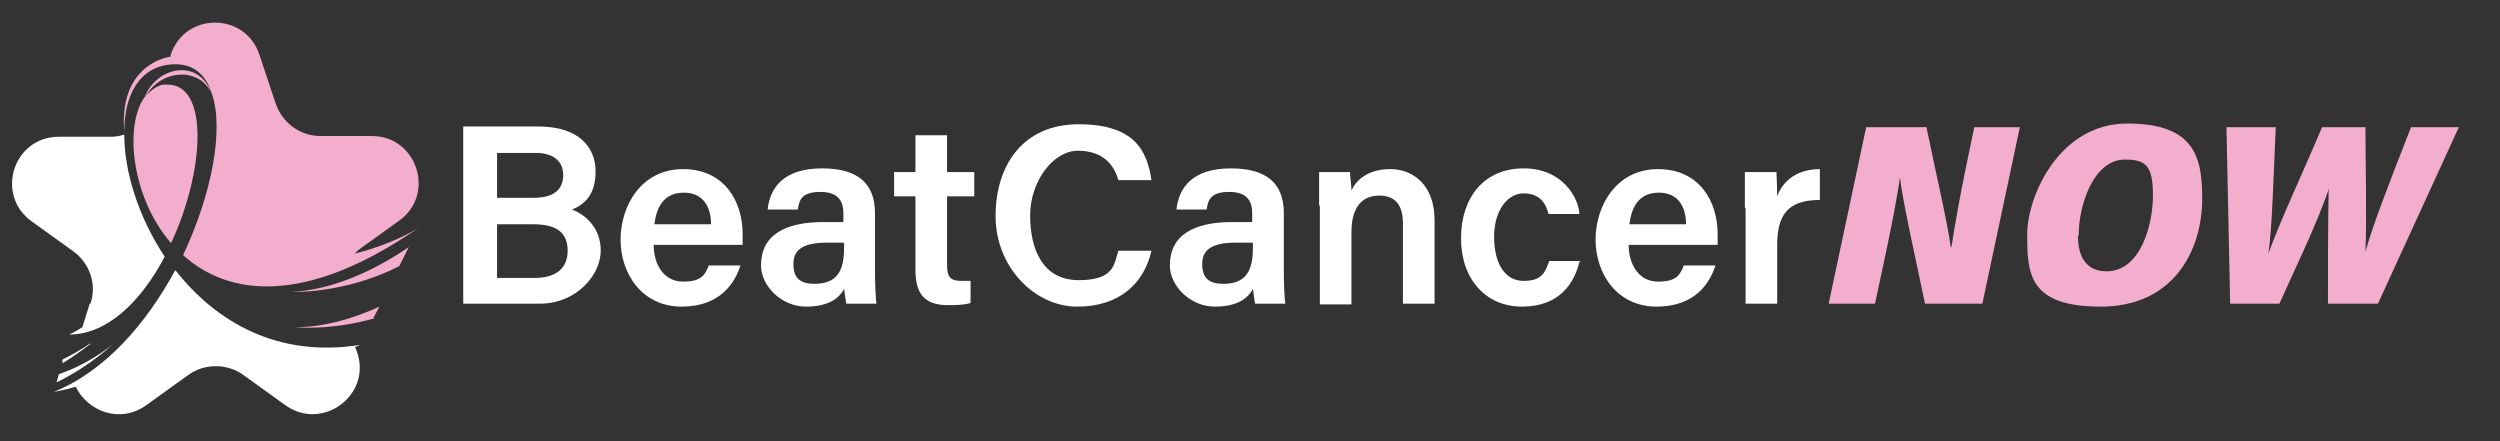
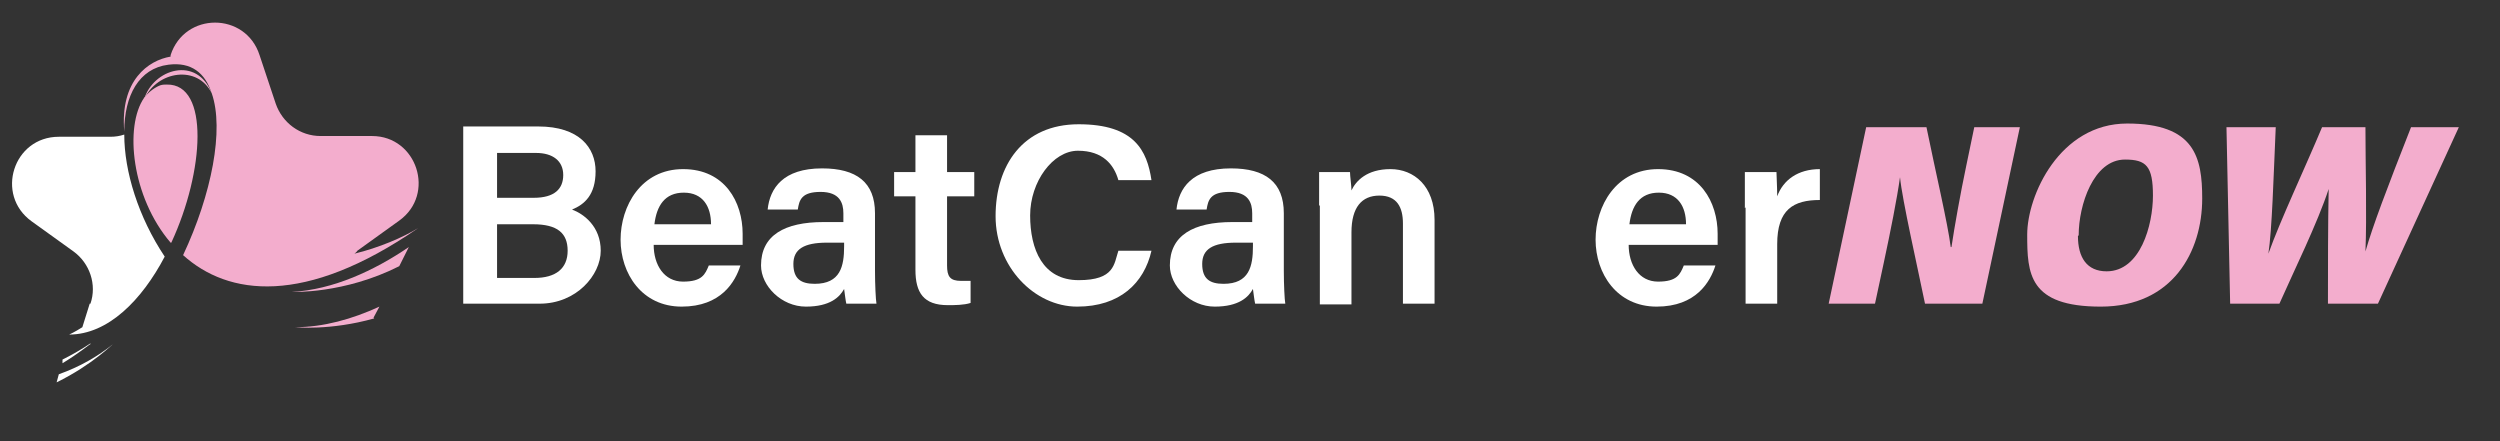
<svg xmlns="http://www.w3.org/2000/svg" id="Layer_1" width="340" height="60" version="1.1" viewBox="0 0 340 60">
  <rect x="0" y="0" width="340" height="60" fill="#333333" stroke="none" />
  <defs>
    <style> .st0 { fill: #f3adcd; } .st1 { fill: #fff; } </style>
  </defs>
  <g>
    <path class="st1" d="M63.1,17.2h10.1c5.6,0,7.8,2.9,7.8,6.1s-1.5,4.5-3.2,5.2c1.6.6,3.9,2.3,3.9,5.6s-3.3,7.2-8.3,7.2h-10.4v-24.1ZM72.6,26.9c2.8,0,4-1.2,4-3.1s-1.4-3-3.7-3h-5.3v6.1h5.1ZM67.6,37.8h5.1c2.9,0,4.5-1.3,4.5-3.7s-1.4-3.6-4.7-3.6h-4.9v7.3Z" />
    <path class="st1" d="M88.9,33.3c0,2.7,1.4,5,4,5s3-1,3.5-2.2h4.3c-.7,2.2-2.6,5.6-8,5.6s-8.3-4.5-8.3-9.1,2.8-9.6,8.5-9.6,8.1,4.5,8.1,8.8,0,1,0,1.5h-12.1ZM96.7,30.5c0-2.4-1.1-4.3-3.7-4.3s-3.7,1.8-4,4.3h7.7Z" />
    <path class="st1" d="M119,36.9c0,1.7.1,3.9.2,4.4h-4.1c-.1-.4-.2-1.3-.3-2-.6,1.1-1.9,2.4-5.2,2.4s-6.1-2.8-6.1-5.6c0-4.1,3.2-5.9,8.5-5.9h2.7v-1.2c0-1.4-.5-2.9-3.1-2.9s-2.9,1.1-3.1,2.4h-4.1c.3-2.9,2.1-5.6,7.4-5.6,4.7,0,7.2,1.9,7.2,6.1v7.9ZM114.8,33h-2.3c-3.2,0-4.6.9-4.6,2.9s1,2.7,2.9,2.7c3.5,0,4-2.4,4-5.1v-.5Z" />
    <path class="st1" d="M121.6,23.4h2.9v-5h4.3v5h3.7v3.3h-3.7v9.4c0,1.5.4,2.1,1.9,2.1s.9,0,1.3,0v3c-.9.3-2.2.3-3.1.3-3.3,0-4.4-1.7-4.4-4.8v-10h-2.9v-3.3Z" />
    <path class="st1" d="M156.6,34.1c-1,4.4-4.3,7.6-10.1,7.6s-11.1-5.4-11.1-12.3,3.7-12.5,11.3-12.5,9.3,3.6,9.9,7.6h-4.5c-.6-2.1-2.1-4-5.5-4s-6.5,4.2-6.5,8.8,1.7,8.8,6.6,8.8,4.8-2.2,5.4-4h4.5Z" />
    <path class="st1" d="M174.6,36.9c0,1.7.1,3.9.2,4.4h-4.1c-.1-.4-.2-1.3-.3-2-.6,1.1-1.9,2.4-5.2,2.4s-6.1-2.8-6.1-5.6c0-4.1,3.2-5.9,8.5-5.9h2.7v-1.2c0-1.4-.5-2.9-3.1-2.9s-2.9,1.1-3.1,2.4h-4.1c.3-2.9,2.1-5.6,7.4-5.6,4.7,0,7.2,1.9,7.2,6.1v7.9ZM170.4,33h-2.3c-3.2,0-4.6.9-4.6,2.9s1,2.7,2.9,2.7c3.5,0,4-2.4,4-5.1v-.5Z" />
    <path class="st1" d="M179.4,27.9c0-1.5,0-3.2,0-4.5h4.2c0,.5.2,1.9.2,2.5.6-1.3,2.1-2.9,5.3-2.9s6,2.3,6,6.9v11.4h-4.3v-10.9c0-2.2-.8-3.8-3.2-3.8s-3.8,1.6-3.8,5v9.8h-4.3v-13.4Z" />
-     <path class="st1" d="M214.8,35.6c-.7,3-2.8,6.1-7.8,6.1s-8.3-3.8-8.3-9.3,3.1-9.5,8.5-9.5,7.5,4.1,7.6,6.2h-4.2c-.4-1.6-1.3-2.8-3.4-2.8s-4,2.2-4,5.9,1.5,6,4,6,2.9-1.1,3.5-2.7h4.3Z" />
    <path class="st1" d="M221.5,33.3c0,2.7,1.4,5,4,5s3-1,3.5-2.2h4.3c-.7,2.2-2.6,5.6-8,5.6s-8.3-4.5-8.3-9.1,2.8-9.6,8.5-9.6,8.1,4.5,8.1,8.8,0,1,0,1.5h-12.1ZM229.3,30.5c0-2.4-1.1-4.3-3.7-4.3s-3.7,1.8-4,4.3h7.7Z" />
    <path class="st1" d="M237.3,28.3c0-2,0-3.5,0-4.9h4.3c0,.4.1,2.1.1,3.3.8-2.2,2.8-3.7,5.8-3.7v4.2c-3.6,0-5.8,1.3-5.8,6v8.1h-4.3v-13.1Z" />
    <path class="st0" d="M248.7,41.3l5.1-24h8.2c1.2,5.9,2.9,13.1,3.3,16.3h.1c.4-2.7,1.2-7.2,2-11l1.1-5.3h6.2l-5.1,24h-7.8c-1-4.9-3.1-14.1-3.4-17.2h0c-.4,2.9-1.3,7.4-2.2,11.6l-1.2,5.6h-6.2Z" />
    <path class="st0" d="M299.5,27c0,7.2-4,14.7-13.8,14.7s-10-4.5-10-9.8,4.4-15.1,13.6-15.1,10.2,4.6,10.2,10.2ZM282.6,32.1c0,2.9,1.2,4.8,3.9,4.8,4.6,0,6.3-6.3,6.3-10.3s-.9-4.9-3.8-4.9c-4.3,0-6.3,6.2-6.3,10.3Z" />
    <path class="st0" d="M303.3,41.3l-.5-24h6.7c-.3,6.8-.5,13.9-1,17.2h0c1.6-4.5,5-11.7,7.3-17.2h5.9c0,4.9.2,12.1,0,16.9h0c1-3.5,2.9-8.5,6.2-16.9h6.5l-11,24h-6.8c0-4.6,0-10.9.1-15.6h0c-1.5,4.6-4.8,11.3-6.7,15.6h-6.8Z" />
  </g>
  <g>
    <path class="st0" d="M16.9,17.9c0-4.9,2-8.6,6-9.1,3.1-.4,5,1.1,5.9,3.9-2-5.2-8-3.3-9.2.8,1.8-3.9,7.3-4.7,9.2-.8,1.7,4.9,0,13.7-3.9,22,6.1,5.5,16.5,7,32-3.7-2.1,1.3-5.4,2.7-8.7,3.5.1-.1.3-.2.4-.4l5.7-4.1c5-3.6,2.4-11.5-3.7-11.5h-7c-2.8,0-5.2-1.8-6.1-4.4l-2.2-6.6c-1.9-5.9-10.2-5.9-12.1,0v.2c-3,.5-6.9,3.2-6.3,10.2h0Z" />
    <path class="st0" d="M23.3,33c4.5-9.7,5.2-21.6-.6-21.5-.3,0-.6,0-.9.1,0,0-1.2.4-2.2,1.7-2.7,3.9-1.7,13.5,3.6,19.7Z" />
    <path class="st1" d="M15.5,46.7c-2.2,1.8-4.7,3.2-7.5,4.2l-.3,1.1c4.9-2.4,7.7-5.3,7.8-5.3Z" />
    <path class="st1" d="M12.2,41.3l-1,3.2c-1.1.7-1.8,1-1.8,1,5.3,0,9.9-4.7,13-10.6-3.6-5.4-5.5-11.6-5.5-16.6-.6.2-1.2.3-1.9.3h-7c-6.2,0-8.7,7.9-3.7,11.5l5.7,4.1c2.2,1.6,3.2,4.5,2.3,7.1Z" />
    <path class="st0" d="M50.8,43.2l.8-1.5c-3.7,1.7-7.6,2.8-11.5,2.8,0,0,4.8.5,10.8-1.2Z" />
    <path class="st1" d="M12.3,46.7c-1.2.8-2.4,1.5-3.8,2.2v.5c2.3-1.4,3.7-2.6,3.8-2.6Z" />
    <path class="st0" d="M54.3,36.2l1.3-2.6c-4.7,3.2-10.3,5.8-15.9,6.1,0,0,7.1.3,14.6-3.5Z" />
-     <path class="st1" d="M23.8,36.8c-3.9,7.2-9.5,13.7-16.5,16.5,0,0,1.7-.3,3-.7,1.6,3.3,6,5.1,9.6,2.5l5.7-4.1c2.2-1.6,5.3-1.6,7.5,0l5.7,4.1c5,3.6,11.7-1.3,9.8-7.1l-.3-.8c.4-.2.7-.3.7-.3-11.2,1.8-19.6-3.1-25.1-10.1Z" />
  </g>
</svg>